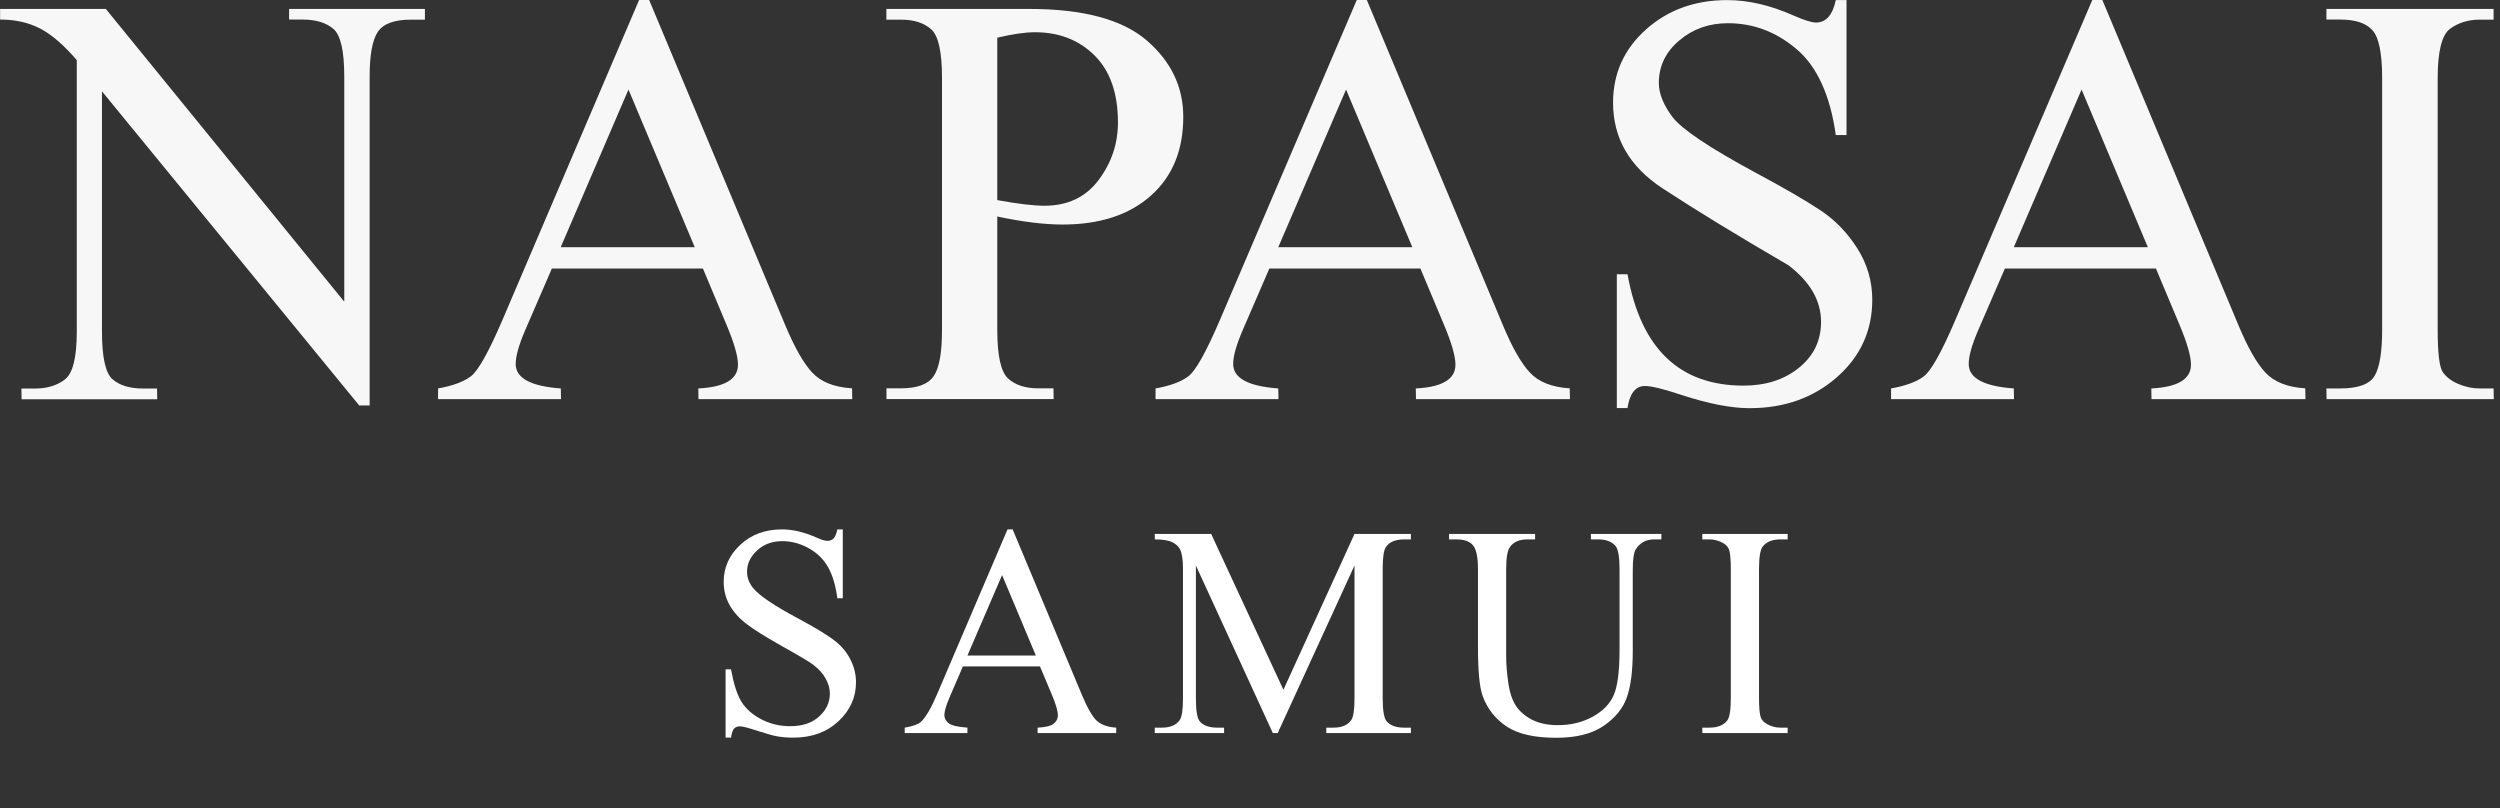
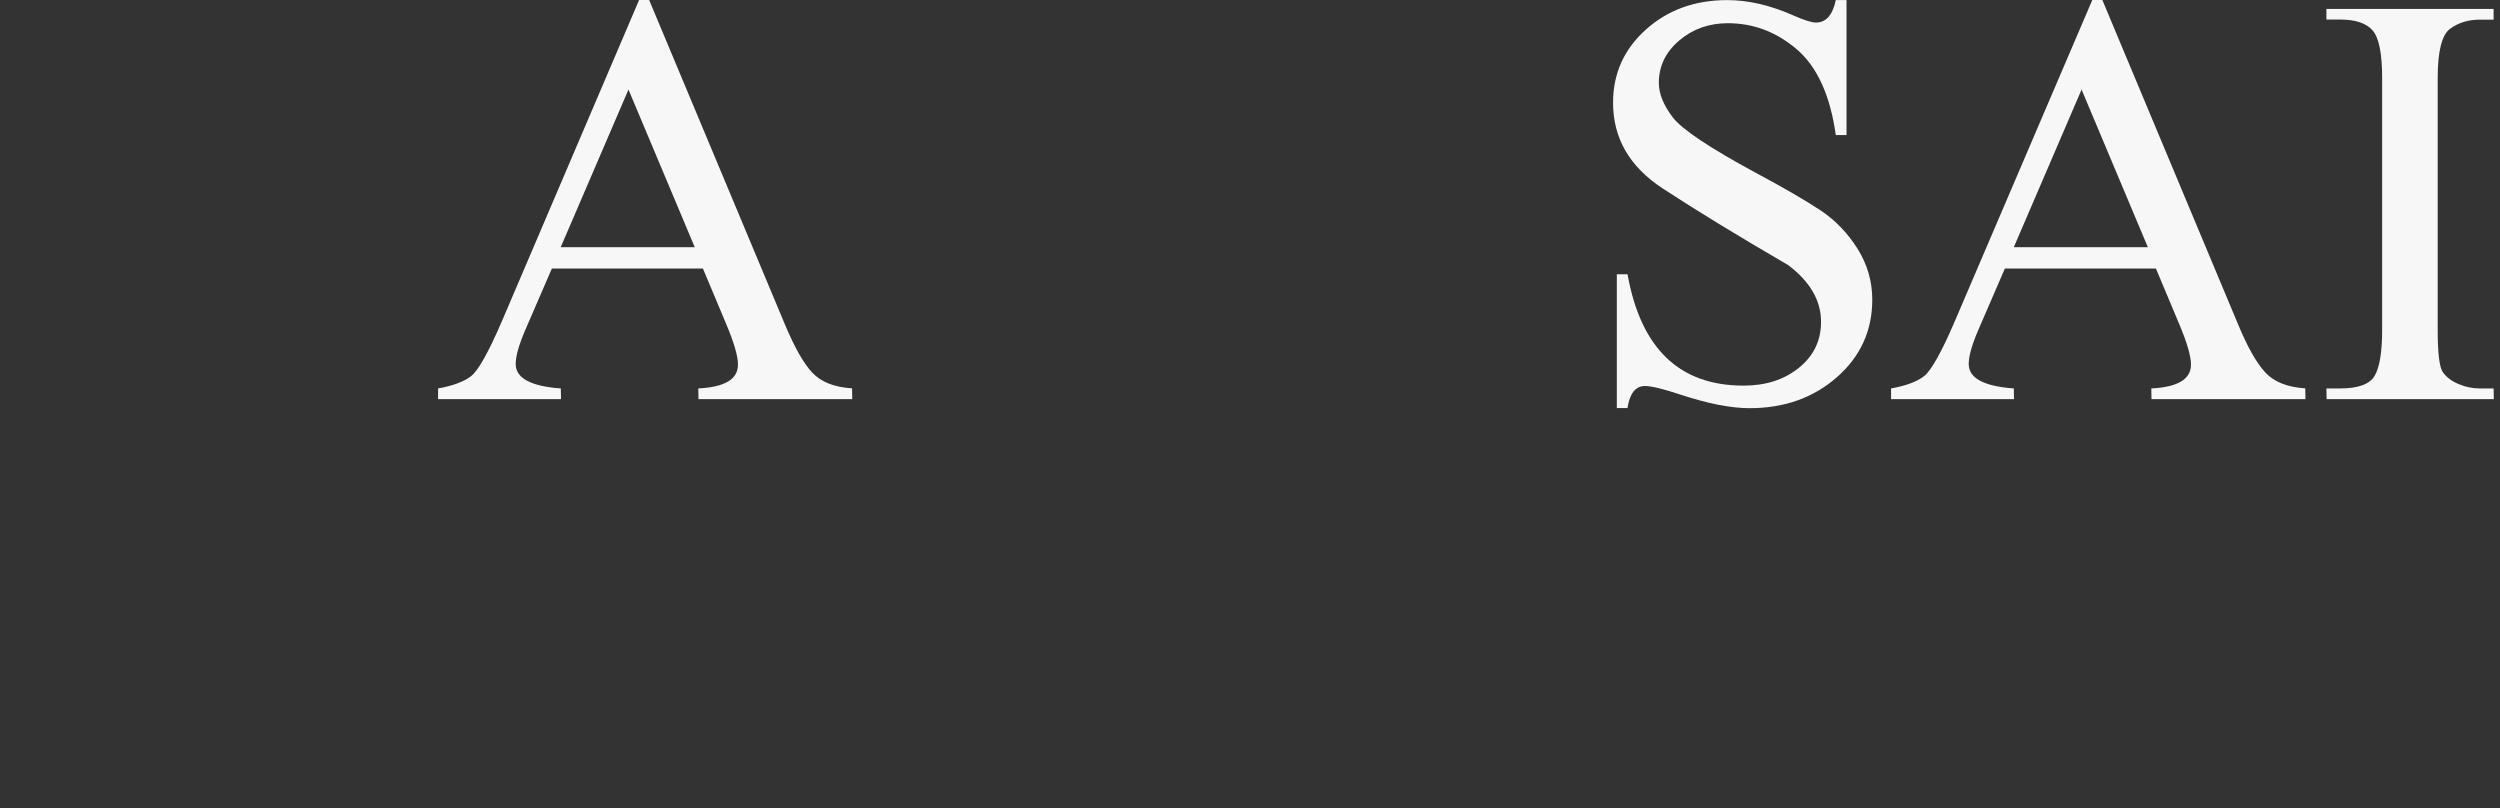
<svg xmlns="http://www.w3.org/2000/svg" width="266" height="86" viewBox="0 0 266 86" fill="none">
  <rect x="0" y="0" width="266" height="86" fill="#333333" stroke="none" />
-   <path d="M45.2 2.09H43.74C41.96 2.09 40.78 2.52 40.2 3.39C39.62 4.26 39.33 5.84 39.33 8.14V43.14H38.22L10.85 9.72V35.28C10.85 38 11.22 39.69 11.97 40.35C12.72 41.01 13.81 41.34 15.25 41.34H16.71L16.73 42.48H2.3L2.28 41.34H3.72C5 41.34 6.07 41.02 6.91 40.37C7.75 39.72 8.17 38.03 8.17 35.29V6.4C6.78 4.78 5.47 3.65 4.24 3.02C3.01 2.39 1.6 2.08 0.01 2.08V0.95H11.26L36.63 32.1V8.14C36.63 5.43 36.25 3.75 35.48 3.08C34.71 2.42 33.62 2.08 32.2 2.08H30.76V0.95H45.21V2.09H45.2Z" fill="#F7F7F7" />
  <path d="M90.69 42.47H74.32L74.3 41.33C77.11 41.19 78.52 40.35 78.52 38.8C78.52 37.9 78.11 36.48 77.29 34.53L74.79 28.57H58.72L55.89 35.11C55.21 36.69 54.87 37.89 54.87 38.73C54.87 40.23 56.47 41.1 59.67 41.33L59.69 42.47H46.61V41.33C48.17 41.05 49.34 40.62 50.1 40.04C50.87 39.46 51.97 37.5 53.41 34.16L68 0H69.07L83.52 34.53C84.53 36.94 85.49 38.65 86.42 39.64C87.35 40.64 88.76 41.2 90.66 41.32L90.68 42.46L90.69 42.47ZM73.92 26.3L66.87 9.53L59.66 26.3H73.92Z" fill="#F7F7F7" />
-   <path d="M106.11 23.03V35.11C106.11 37.86 106.5 39.59 107.27 40.28C108.04 40.98 109.12 41.32 110.49 41.32H112.09L112.11 42.46H94.32V41.32H95.85C97.58 41.32 98.75 40.89 99.34 40.02C99.94 39.15 100.23 37.52 100.23 35.1V8.3C100.23 5.53 99.85 3.8 99.08 3.12C98.31 2.43 97.24 2.09 95.84 2.09H94.31V0.95H109.5C115.25 0.95 119.42 2.07 122.01 4.3C124.6 6.53 125.9 9.24 125.9 12.43C125.9 15.99 124.75 18.78 122.44 20.83C120.14 22.87 117.01 23.89 113.07 23.89C111.08 23.89 108.75 23.6 106.09 23.03H106.11ZM106.11 4.01V21.29C108.28 21.69 109.95 21.89 111.14 21.89C113.61 21.89 115.54 20.97 116.9 19.14C118.27 17.31 118.95 15.27 118.95 13.03C118.95 9.92 118.12 7.55 116.46 5.9C114.8 4.25 112.68 3.43 110.12 3.43C109.08 3.43 107.75 3.62 106.11 4.01Z" fill="#F7F7F7" />
-   <path d="M167.04 42.47H150.66L150.64 41.33C153.45 41.19 154.86 40.35 154.86 38.8C154.86 37.9 154.45 36.48 153.63 34.53L151.13 28.57H135.06L132.23 35.11C131.55 36.69 131.21 37.89 131.21 38.73C131.21 40.23 132.81 41.1 136.01 41.33L136.03 42.47H122.95V41.33C124.51 41.05 125.68 40.62 126.44 40.04C127.21 39.46 128.31 37.5 129.75 34.16L144.36 0H145.43L159.88 34.53C160.88 36.94 161.85 38.65 162.78 39.64C163.71 40.64 165.12 41.2 167.02 41.32L167.04 42.46V42.47ZM150.27 26.3L143.22 9.53L136.01 26.3H150.28H150.27Z" fill="#F7F7F7" />
  <path d="M173.17 43.42H172.03V29.18H173.17C174.58 37.08 178.69 41.03 185.51 41.03C187.88 41.03 189.84 40.4 191.41 39.13C192.98 37.86 193.76 36.23 193.76 34.24C193.76 32 192.61 30 190.3 28.23C184.86 25.06 180.38 22.33 176.88 20.03C173.38 17.73 171.63 14.7 171.63 10.93C171.63 7.82 172.8 5.22 175.13 3.14C177.46 1.05 180.35 0.01 183.78 0.01C186.01 0.01 188.34 0.55 190.78 1.63C191.94 2.14 192.75 2.4 193.22 2.4C194.29 2.4 194.99 1.6 195.33 0.01H196.47V14.37H195.33C194.73 10.13 193.34 7.09 191.17 5.24C189 3.39 186.56 2.47 183.85 2.47C181.84 2.47 180.11 3.08 178.67 4.31C177.22 5.54 176.5 7.04 176.5 8.82C176.5 9.96 176.99 11.18 177.97 12.47C178.95 13.76 181.91 15.74 186.84 18.4C189.87 20.02 192.17 21.36 193.73 22.4C195.29 23.44 196.59 24.8 197.64 26.46C198.68 28.12 199.21 29.93 199.21 31.88C199.21 35.19 197.95 37.94 195.44 40.14C192.93 42.34 189.83 43.43 186.15 43.43C184.16 43.43 181.69 42.94 178.75 41.97C176.94 41.37 175.7 41.07 175.02 41.07C174.02 41.07 173.4 41.86 173.16 43.44L173.17 43.42Z" fill="#F7F7F7" />
  <path d="M245.3 42.47H228.92L228.9 41.33C231.71 41.19 233.12 40.35 233.12 38.8C233.12 37.9 232.71 36.48 231.89 34.53L229.39 28.57H213.32L210.49 35.11C209.81 36.69 209.47 37.89 209.47 38.73C209.47 40.23 211.07 41.1 214.27 41.33L214.29 42.47H201.21V41.33C202.77 41.05 203.94 40.62 204.7 40.04C205.46 39.46 206.57 37.5 208 34.16L222.62 0H223.69L238.14 34.53C239.14 36.94 240.11 38.65 241.04 39.64C241.97 40.64 243.38 41.2 245.28 41.32L245.3 42.46V42.47ZM228.53 26.3L221.48 9.53L214.27 26.3H228.53Z" fill="#F7F7F7" />
  <path d="M265.34 42.47H247.55L247.53 41.33H249.01C250.91 41.33 252.13 40.88 252.66 39.99C253.19 39.09 253.46 37.47 253.46 35.12V8.3C253.46 5.69 253.12 4 252.44 3.23C251.76 2.46 250.62 2.08 249.01 2.08H247.53V0.95H265.32V2.09H263.84C262.62 2.09 261.57 2.42 260.69 3.06C259.81 3.71 259.37 5.46 259.37 8.3V35.11C259.37 37.55 259.55 39.04 259.9 39.57C260.26 40.1 260.81 40.53 261.56 40.85C262.31 41.17 263.07 41.33 263.84 41.33H265.32L265.34 42.47Z" fill="#F7F7F7" />
-   <path d="M89.672 56.328V63.656H89.094C88.906 62.25 88.568 61.13 88.078 60.297C87.599 59.464 86.912 58.802 86.016 58.312C85.12 57.823 84.193 57.578 83.234 57.578C82.151 57.578 81.255 57.911 80.547 58.578C79.838 59.234 79.484 59.984 79.484 60.828C79.484 61.474 79.708 62.062 80.156 62.594C80.802 63.375 82.338 64.417 84.766 65.719C86.745 66.781 88.094 67.599 88.812 68.172C89.542 68.734 90.099 69.401 90.484 70.172C90.88 70.943 91.078 71.75 91.078 72.594C91.078 74.198 90.453 75.583 89.203 76.75C87.963 77.906 86.365 78.484 84.406 78.484C83.792 78.484 83.213 78.438 82.672 78.344C82.349 78.292 81.677 78.104 80.656 77.781C79.646 77.448 79.005 77.281 78.734 77.281C78.474 77.281 78.266 77.359 78.109 77.516C77.963 77.672 77.854 77.995 77.781 78.484H77.203V71.219H77.781C78.052 72.74 78.417 73.88 78.875 74.641C79.333 75.391 80.031 76.016 80.969 76.516C81.917 77.016 82.953 77.266 84.078 77.266C85.38 77.266 86.406 76.922 87.156 76.234C87.917 75.547 88.297 74.734 88.297 73.797C88.297 73.276 88.151 72.75 87.859 72.219C87.578 71.688 87.135 71.193 86.531 70.734C86.125 70.422 85.016 69.76 83.203 68.75C81.391 67.729 80.099 66.917 79.328 66.312C78.568 65.708 77.99 65.042 77.594 64.312C77.198 63.583 77 62.781 77 61.906C77 60.385 77.583 59.078 78.75 57.984C79.917 56.88 81.401 56.328 83.203 56.328C84.328 56.328 85.521 56.604 86.781 57.156C87.365 57.417 87.776 57.547 88.016 57.547C88.287 57.547 88.505 57.469 88.672 57.312C88.849 57.146 88.99 56.818 89.094 56.328H89.672ZM110.653 70.906H102.45L101.013 74.25C100.658 75.073 100.481 75.688 100.481 76.094C100.481 76.417 100.632 76.703 100.934 76.953C101.247 77.193 101.914 77.349 102.934 77.422V78H96.263V77.422C97.148 77.266 97.721 77.062 97.981 76.812C98.513 76.312 99.101 75.297 99.747 73.766L107.2 56.328H107.747L115.122 73.953C115.716 75.37 116.252 76.292 116.731 76.719C117.221 77.135 117.898 77.37 118.763 77.422V78H110.403V77.422C111.247 77.38 111.815 77.24 112.106 77C112.408 76.76 112.559 76.469 112.559 76.125C112.559 75.667 112.351 74.943 111.934 73.953L110.653 70.906ZM110.216 69.75L106.622 61.188L102.934 69.75H110.216ZM135.431 78L127.244 60.172V74.328C127.244 75.63 127.384 76.443 127.666 76.766C128.051 77.203 128.66 77.422 129.494 77.422H130.244V78H122.869V77.422H123.619C124.515 77.422 125.15 77.151 125.525 76.609C125.754 76.276 125.869 75.516 125.869 74.328V60.484C125.869 59.547 125.765 58.87 125.556 58.453C125.41 58.151 125.14 57.901 124.744 57.703C124.358 57.495 123.733 57.391 122.869 57.391V56.812H128.869L136.556 73.391L144.119 56.812H150.119V57.391H149.384C148.478 57.391 147.838 57.661 147.463 58.203C147.233 58.536 147.119 59.297 147.119 60.484V74.328C147.119 75.63 147.265 76.443 147.556 76.766C147.942 77.203 148.551 77.422 149.384 77.422H150.119V78H141.119V77.422H141.869C142.775 77.422 143.41 77.151 143.775 76.609C144.004 76.276 144.119 75.516 144.119 74.328V60.172L135.947 78H135.431ZM169.272 57.391V56.812H176.772V57.391H175.975C175.142 57.391 174.501 57.74 174.053 58.438C173.834 58.76 173.725 59.51 173.725 60.688V69.281C173.725 71.406 173.511 73.057 173.084 74.234C172.668 75.401 171.84 76.406 170.6 77.25C169.371 78.083 167.694 78.5 165.569 78.5C163.256 78.5 161.501 78.099 160.303 77.297C159.105 76.495 158.256 75.417 157.756 74.062C157.423 73.135 157.256 71.396 157.256 68.844V60.562C157.256 59.26 157.074 58.406 156.709 58C156.355 57.594 155.777 57.391 154.975 57.391H154.178V56.812H163.334V57.391H162.522C161.647 57.391 161.022 57.667 160.647 58.219C160.386 58.594 160.256 59.375 160.256 60.562V69.797C160.256 70.62 160.329 71.562 160.475 72.625C160.631 73.688 160.907 74.516 161.303 75.109C161.699 75.703 162.267 76.193 163.006 76.578C163.756 76.963 164.673 77.156 165.756 77.156C167.142 77.156 168.381 76.854 169.475 76.25C170.569 75.646 171.314 74.875 171.709 73.938C172.116 72.99 172.319 71.391 172.319 69.141V60.562C172.319 59.24 172.173 58.411 171.881 58.078C171.475 57.62 170.871 57.391 170.069 57.391H169.272ZM190.206 77.422V78H181.128V77.422H181.878C182.753 77.422 183.389 77.167 183.784 76.656C184.034 76.323 184.159 75.521 184.159 74.25V60.562C184.159 59.49 184.092 58.781 183.956 58.438C183.852 58.177 183.639 57.953 183.316 57.766C182.857 57.516 182.378 57.391 181.878 57.391H181.128V56.812H190.206V57.391H189.441C188.576 57.391 187.946 57.646 187.55 58.156C187.29 58.49 187.159 59.292 187.159 60.562V74.25C187.159 75.323 187.227 76.031 187.363 76.375C187.467 76.635 187.685 76.859 188.019 77.047C188.467 77.297 188.941 77.422 189.441 77.422H190.206Z" fill="white" />
</svg>